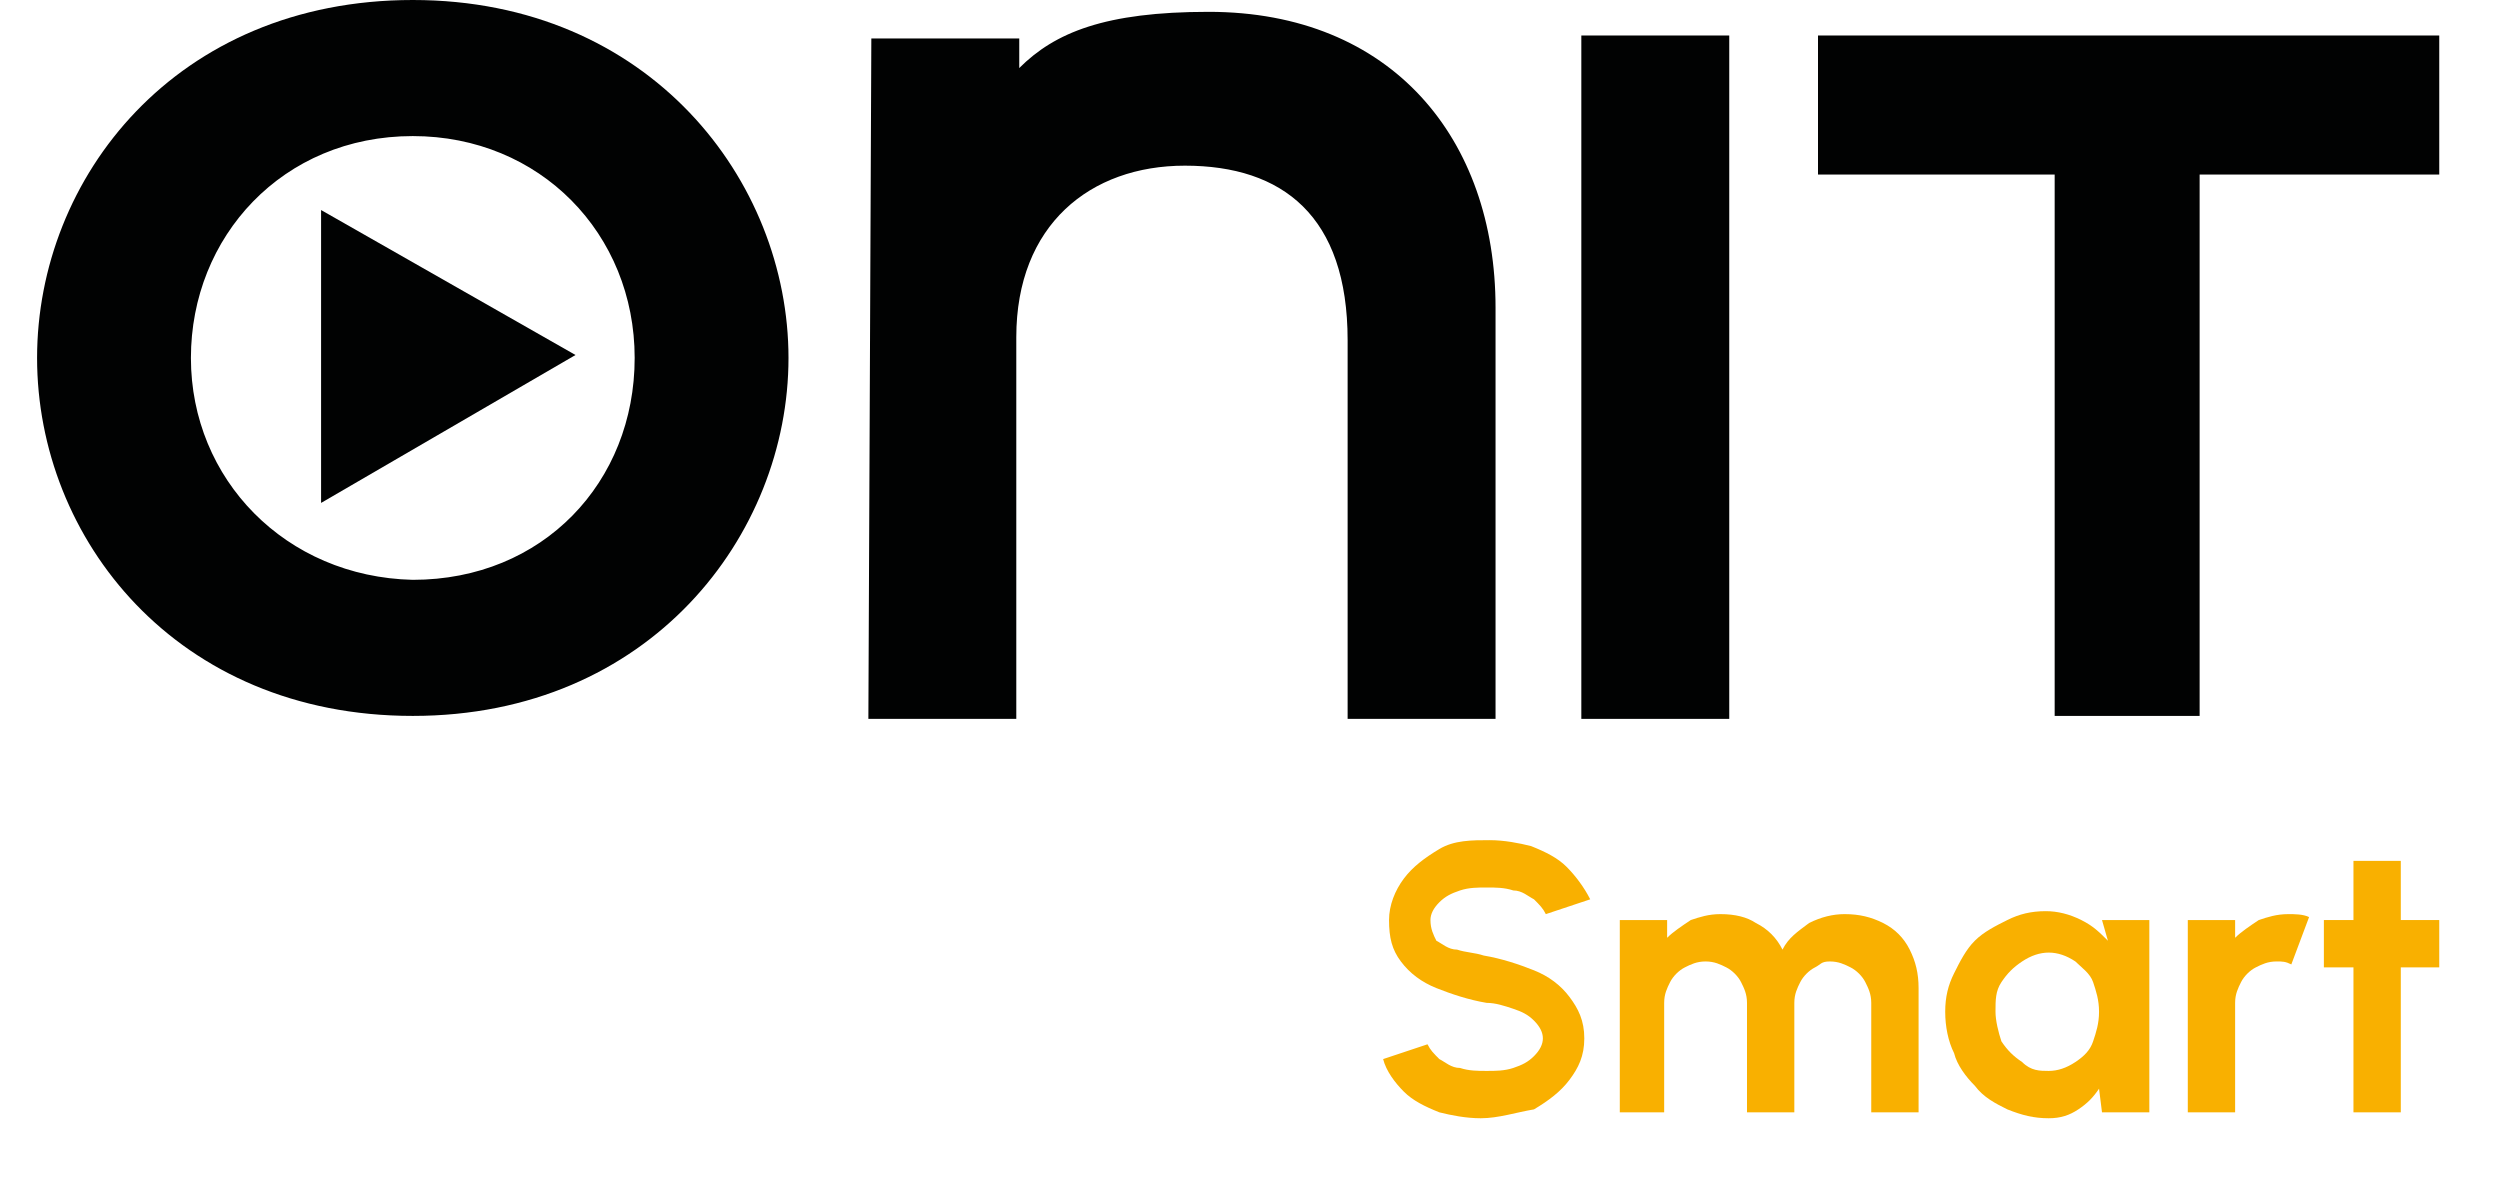
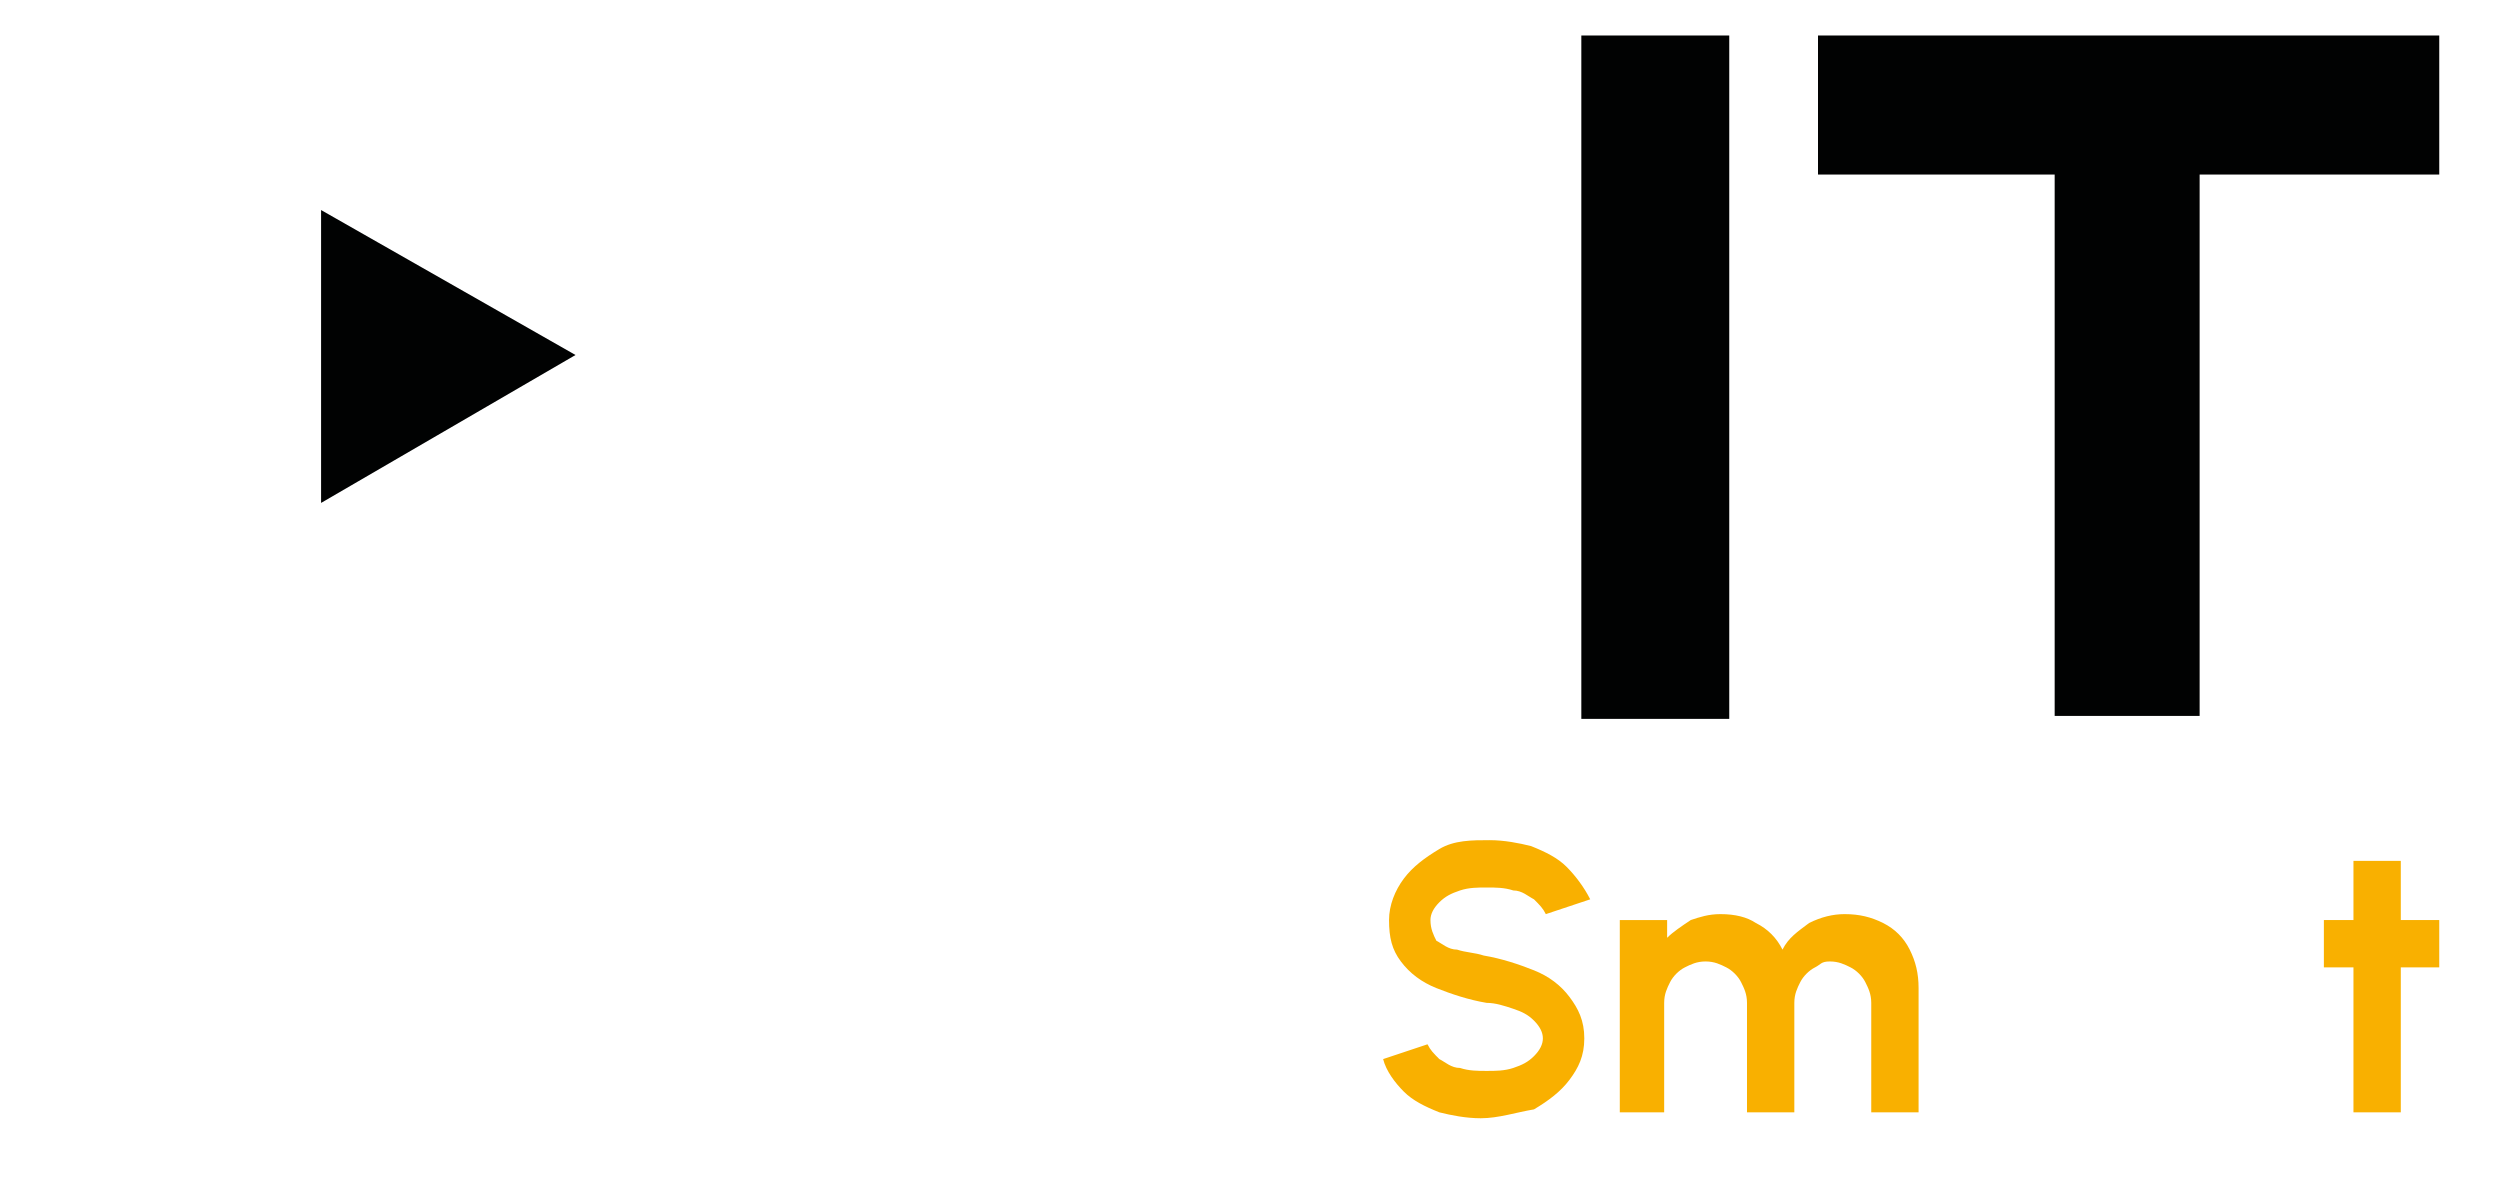
<svg xmlns="http://www.w3.org/2000/svg" version="1.1" id="Layer_1" x="0px" y="0px" width="300" height="142" viewBox="0 0 82 40" xml:space="preserve">
  <style type="text/css">
	.st0{fill:#F9B000;}
	.st1{fill:#010202;}
</style>
  <g>
    <g>
      <path class="st0" d="M48.8,37.8c-0.5,0-1-0.1-1.4-0.2c-0.5-0.2-0.9-0.4-1.2-0.7s-0.6-0.7-0.7-1.1l1.5-0.5c0.1,0.2,0.2,0.3,0.4,0.5    c0.2,0.1,0.4,0.3,0.7,0.3c0.3,0.1,0.6,0.1,0.9,0.1s0.6,0,0.9-0.1s0.5-0.2,0.7-0.4s0.3-0.4,0.3-0.6c0-0.2-0.1-0.4-0.3-0.6    s-0.4-0.3-0.7-0.4s-0.6-0.2-0.9-0.2c-0.6-0.1-1.2-0.3-1.7-0.5s-0.9-0.5-1.2-0.9c-0.3-0.4-0.4-0.8-0.4-1.4c0-0.5,0.2-1,0.5-1.4    s0.7-0.7,1.2-1s1.1-0.3,1.7-0.3c0.5,0,1,0.1,1.4,0.2c0.5,0.2,0.9,0.4,1.2,0.7s0.6,0.7,0.8,1.1L51,30.9c-0.1-0.2-0.2-0.3-0.4-0.5    c-0.2-0.1-0.4-0.3-0.7-0.3C49.6,30,49.3,30,49,30s-0.6,0-0.9,0.1s-0.5,0.2-0.7,0.4s-0.3,0.4-0.3,0.6c0,0.3,0.1,0.5,0.2,0.7    c0.2,0.1,0.4,0.3,0.7,0.3c0.3,0.1,0.6,0.1,0.9,0.2c0.6,0.1,1.2,0.3,1.7,0.5s0.9,0.5,1.2,0.9c0.3,0.4,0.5,0.8,0.5,1.4    c0,0.6-0.2,1-0.5,1.4s-0.7,0.7-1.2,1C50,37.6,49.4,37.8,48.8,37.8z" />
      <path class="st0" d="M53.5,37.6v-6.5h1.6v0.6c0.2-0.2,0.5-0.4,0.8-0.6c0.3-0.1,0.6-0.2,1-0.2c0.5,0,0.9,0.1,1.2,0.3    c0.4,0.2,0.7,0.5,0.9,0.9c0.2-0.4,0.5-0.6,0.9-0.9c0.4-0.2,0.8-0.3,1.2-0.3c0.5,0,0.9,0.1,1.3,0.3s0.7,0.5,0.9,0.9    c0.2,0.4,0.3,0.8,0.3,1.3v4.2H62v-3.7c0-0.3-0.1-0.5-0.2-0.7s-0.3-0.4-0.5-0.5s-0.4-0.2-0.7-0.2s-0.3,0.1-0.5,0.2    s-0.4,0.3-0.5,0.5s-0.2,0.4-0.2,0.7v3.7h-1.6v-3.7c0-0.3-0.1-0.5-0.2-0.7s-0.3-0.4-0.5-0.5s-0.4-0.2-0.7-0.2    c-0.3,0-0.5,0.1-0.7,0.2c-0.2,0.1-0.4,0.3-0.5,0.5S55,33.6,55,33.9v3.7H53.5z" />
-       <path class="st0" d="M69.8,31.1h1.6v6.5h-1.6l-0.1-0.8c-0.2,0.3-0.4,0.5-0.7,0.7s-0.6,0.3-1,0.3c-0.5,0-0.9-0.1-1.4-0.3    c-0.4-0.2-0.8-0.4-1.1-0.8c-0.3-0.3-0.6-0.7-0.7-1.1c-0.2-0.4-0.3-0.9-0.3-1.4s0.1-0.9,0.3-1.3c0.2-0.4,0.4-0.8,0.7-1.1    c0.3-0.3,0.7-0.5,1.1-0.7c0.4-0.2,0.8-0.3,1.3-0.3c0.4,0,0.8,0.1,1.2,0.3s0.6,0.4,0.9,0.7L69.8,31.1z M68,36.2    c0.3,0,0.6-0.1,0.9-0.3s0.5-0.4,0.6-0.7c0.1-0.3,0.2-0.6,0.2-1s-0.1-0.7-0.2-1c-0.1-0.3-0.4-0.5-0.6-0.7c-0.3-0.2-0.6-0.3-0.9-0.3    s-0.6,0.1-0.9,0.3s-0.5,0.4-0.7,0.7s-0.2,0.6-0.2,1c0,0.3,0.1,0.7,0.2,1c0.2,0.3,0.4,0.5,0.7,0.7C67.4,36.2,67.7,36.2,68,36.2z" />
-       <path class="st0" d="M72.7,37.6v-6.5h1.6v0.6c0.2-0.2,0.5-0.4,0.8-0.6c0.3-0.1,0.6-0.2,1-0.2c0.2,0,0.5,0,0.7,0.1l-0.6,1.6    c-0.2-0.1-0.3-0.1-0.5-0.1c-0.3,0-0.5,0.1-0.7,0.2c-0.2,0.1-0.4,0.3-0.5,0.5c-0.1,0.2-0.2,0.4-0.2,0.7v3.7H72.7z" />
      <path class="st0" d="M81.2,32.7h-1.3v4.9h-1.6v-4.9h-1v-1.6h1v-2h1.6v2h1.3V32.7z" />
    </g>
    <g>
      <polygon class="st1" points="81.2,5.9 81.2,1.2 60.2,1.2 60.2,5.9 68.2,5.9 68.2,24.2 73.1,24.2 73.1,5.9   " />
      <rect x="52.2" y="1.2" class="st1" width="5" height="23.1" />
-       <path class="st1" d="M28.1,24.3h5V11.4c0-3.8,2.5-5.8,5.7-5.8c3.3,0,5.5,1.7,5.5,5.9v12.8h5V10.4c0-5.7-3.5-10-9.7-10    c-3.5,0-5.2,0.7-6.4,1.9l0,0v-1h-5L28.1,24.3L28.1,24.3z" />
-       <path class="st1" d="M5.2,12.1c0-4.1,3.1-7.5,7.5-7.5c4.3,0,7.5,3.3,7.5,7.5s-3.1,7.5-7.5,7.5C8.4,19.5,5.2,16.2,5.2,12.1 M0,12.1    c0,6.1,4.7,12.1,12.7,12.1s12.7-6.1,12.7-12.1S20.7,0,12.7,0S0,6,0,12.1" />
      <polygon class="st1" points="9.6,7.1 9.6,17 18.2,12   " />
    </g>
  </g>
</svg>